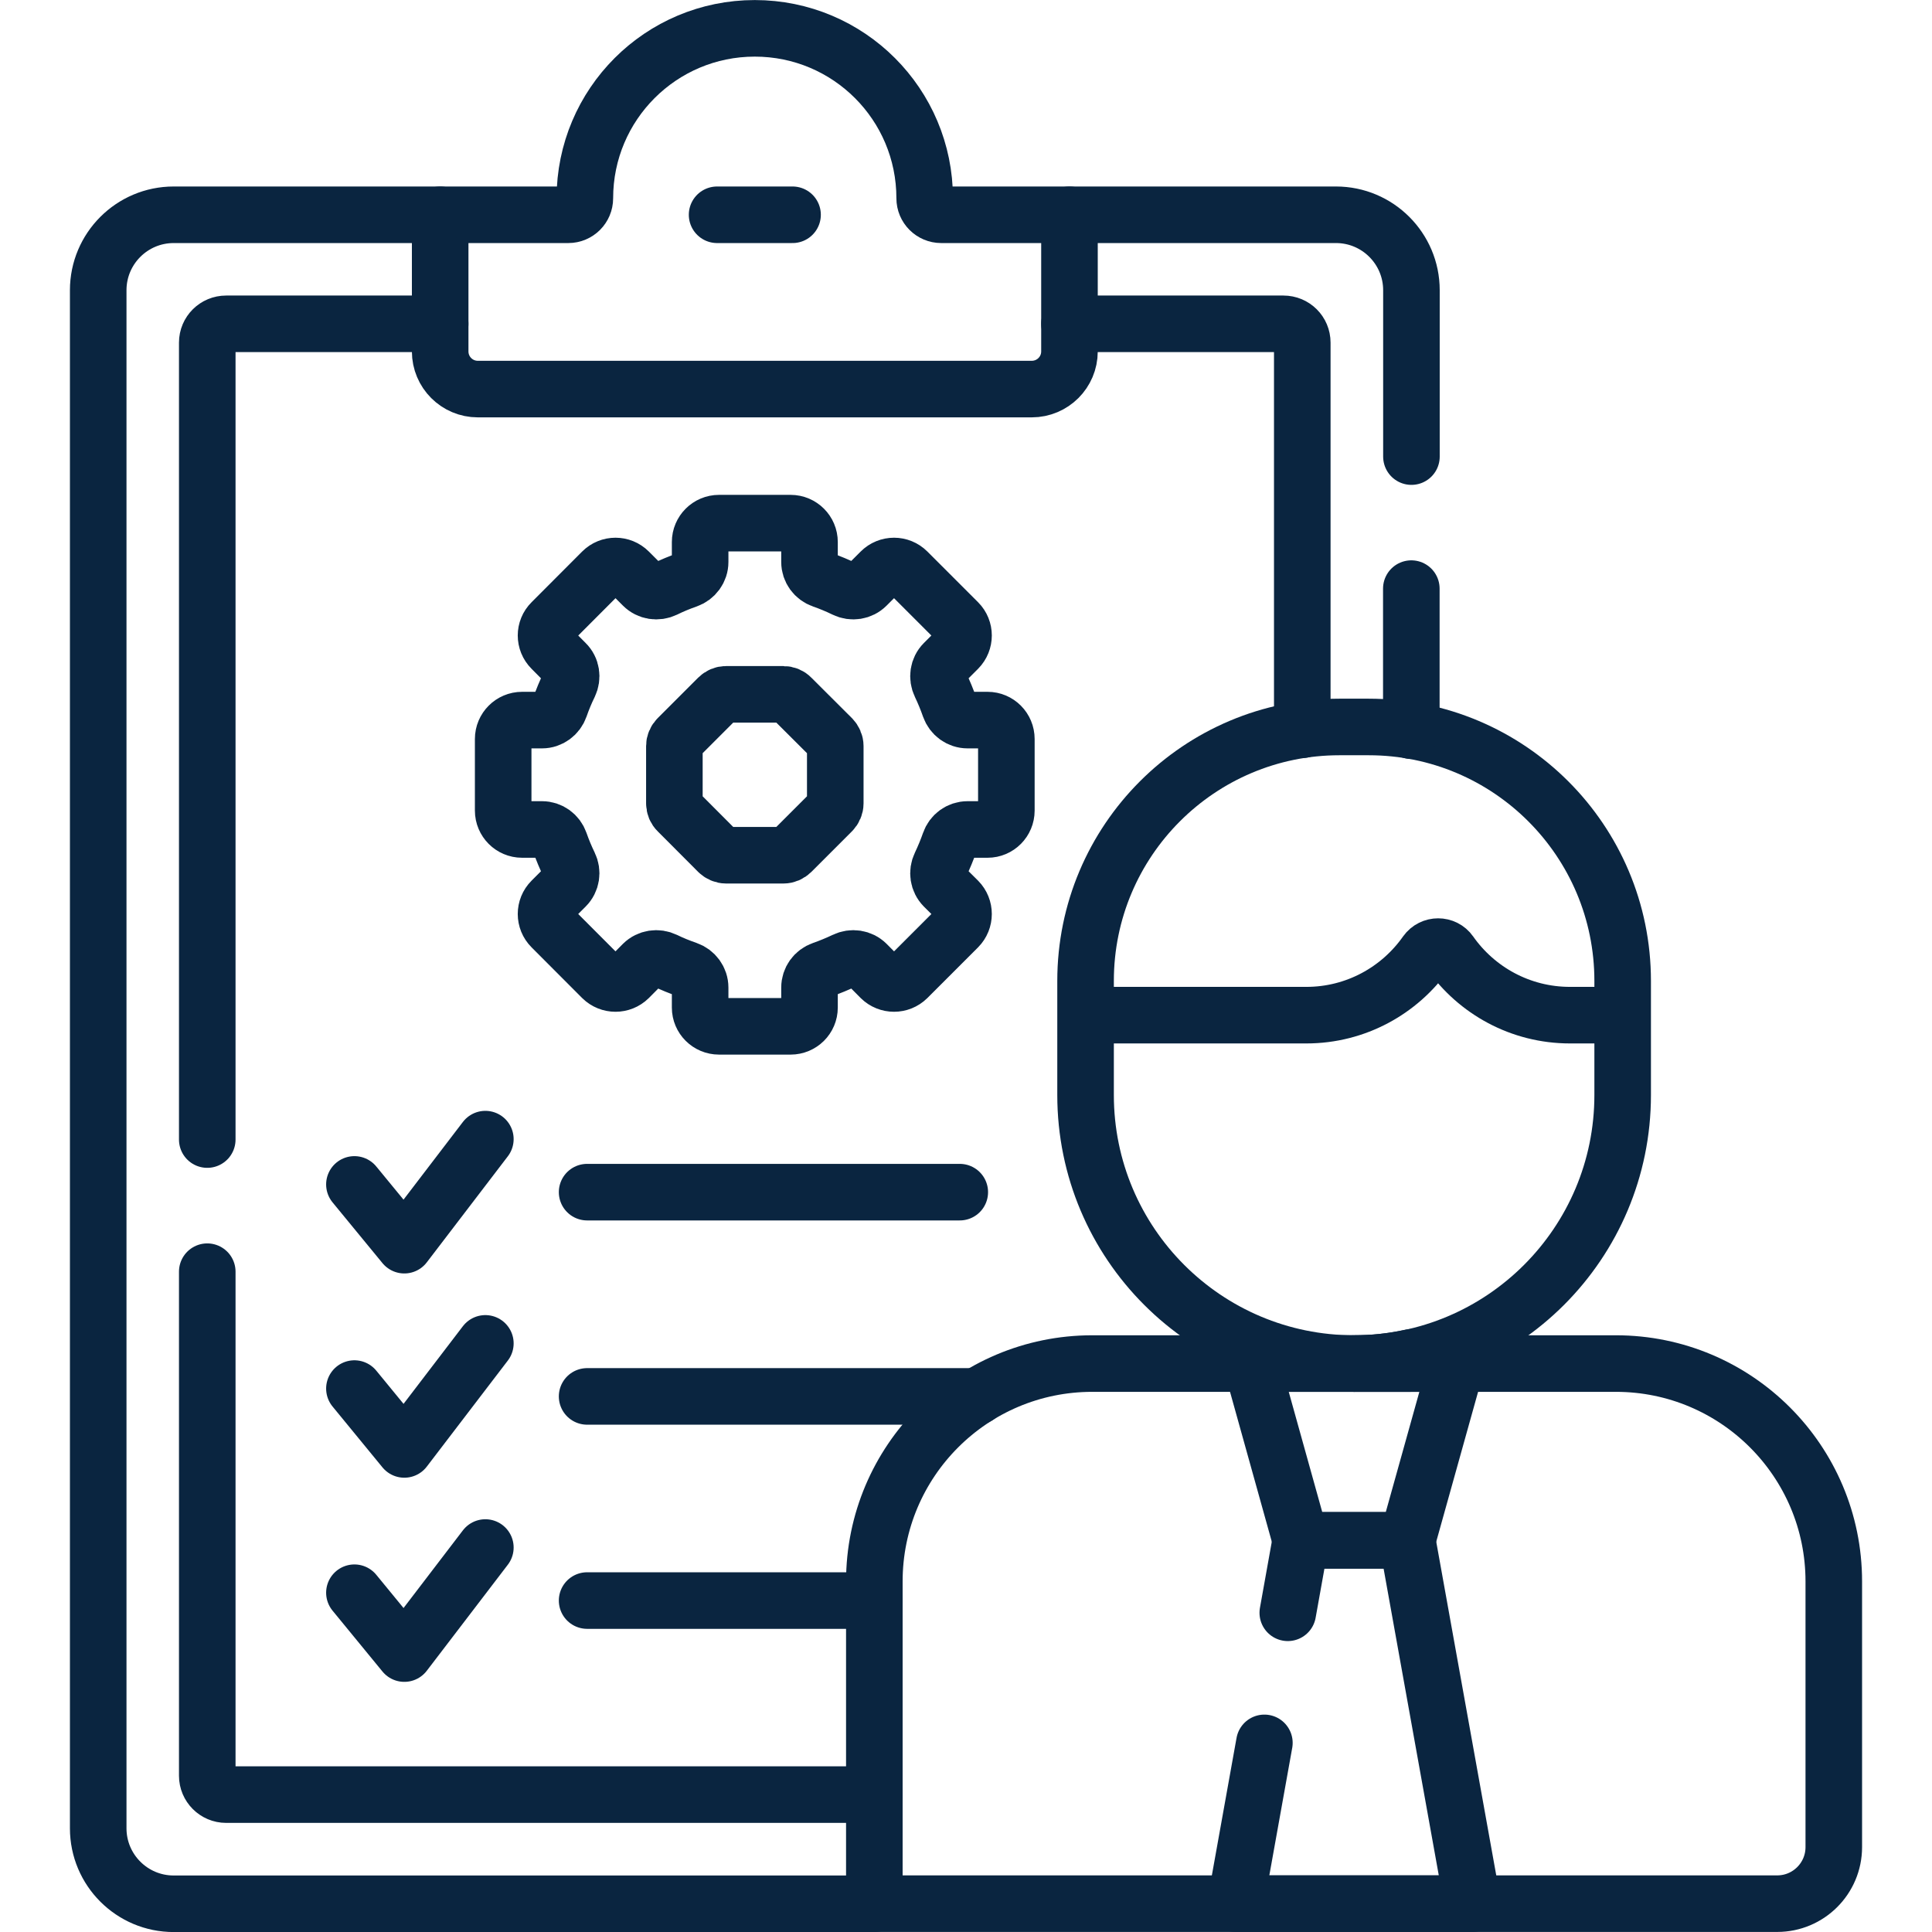
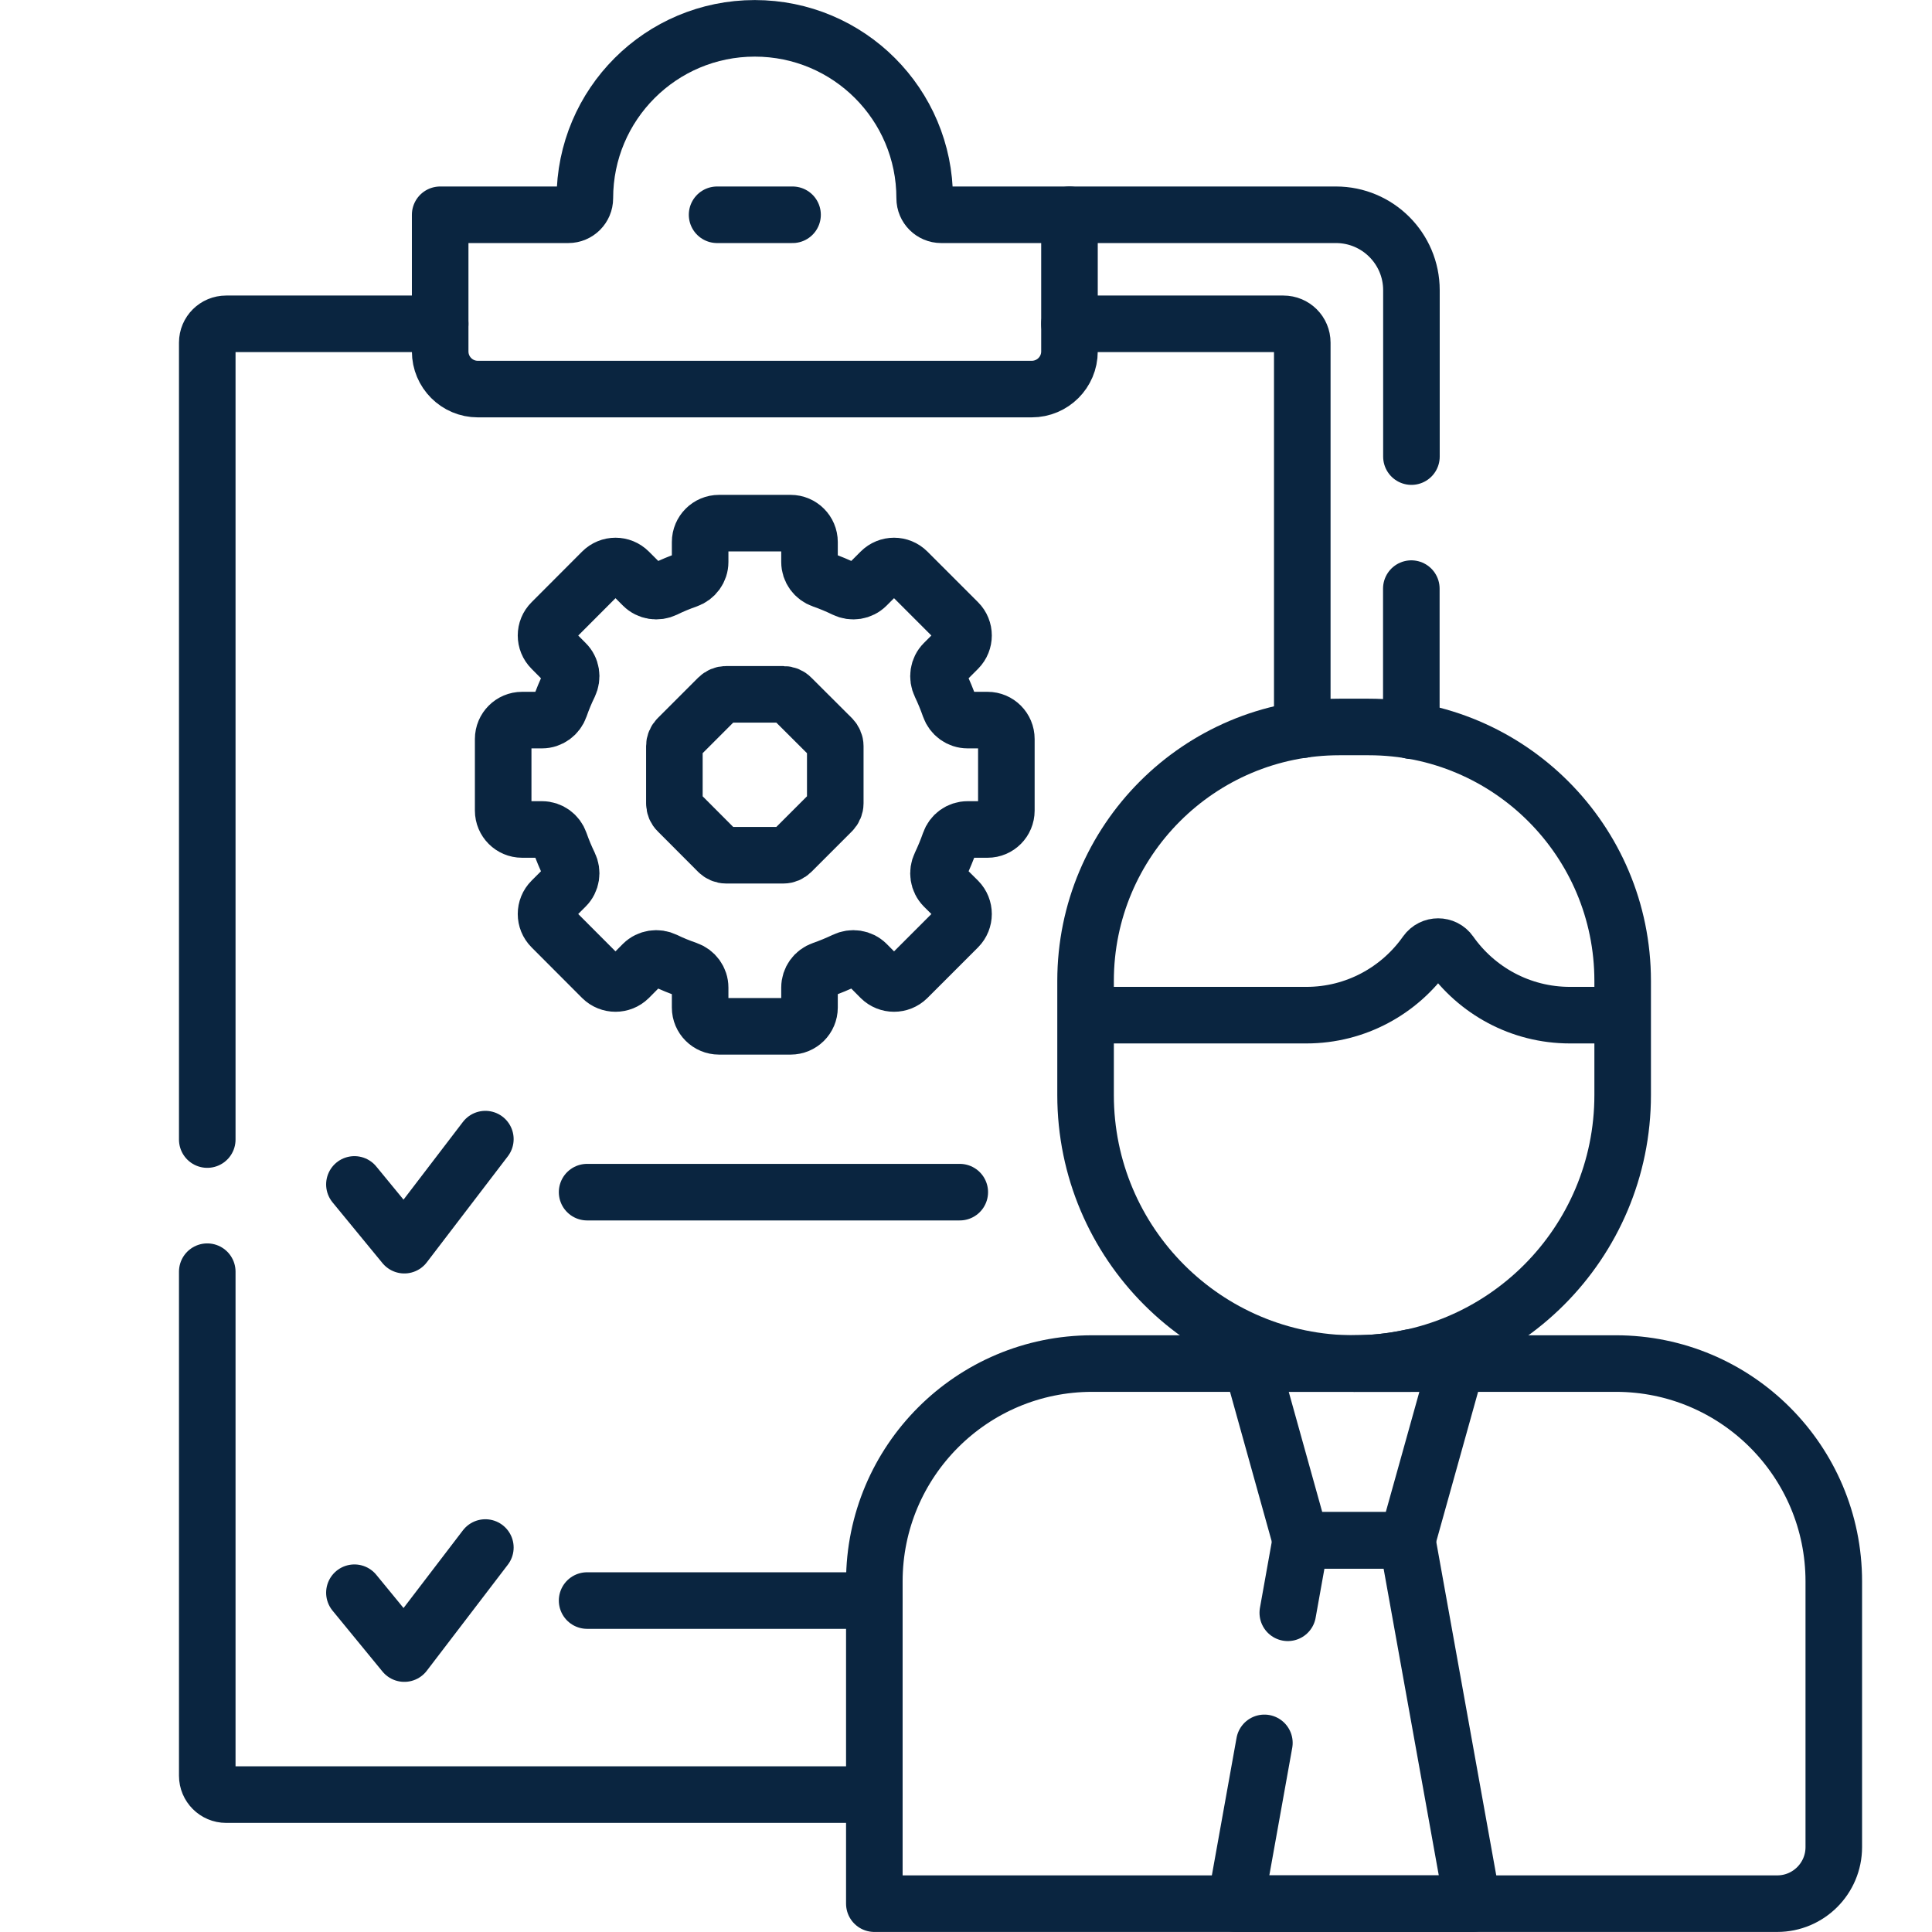
<svg xmlns="http://www.w3.org/2000/svg" width="18" height="18" viewBox="0 0 18 18" fill="none">
  <g clip-path="url(#clip0_38547_7460)">
-     <path d="M9.105 13.01H5.47" stroke="#0A2540" stroke-width="0.527" stroke-miterlimit="10" stroke-linecap="round" stroke-linejoin="round" />
    <path d="M5.47 14.912H8.146" stroke="#0A2540" stroke-width="0.527" stroke-miterlimit="10" stroke-linecap="round" stroke-linejoin="round" />
    <path d="M6.681 2.001H7.384" stroke="#0A2540" stroke-width="0.527" stroke-miterlimit="10" stroke-linecap="round" stroke-linejoin="round" />
    <path d="M13.111 14.351L13.571 12.704H11.66L12.119 14.351H13.111Z" stroke="#0A2540" stroke-width="0.527" stroke-miterlimit="10" stroke-linecap="round" stroke-linejoin="round" />
    <path d="M4.522 10.613L3.767 11.601L3.302 11.035" stroke="#0A2540" stroke-width="0.527" stroke-miterlimit="10" stroke-linecap="round" stroke-linejoin="round" />
    <path d="M5.47 11.107H8.942" stroke="#0A2540" stroke-width="0.527" stroke-miterlimit="10" stroke-linecap="round" stroke-linejoin="round" />
-     <path d="M4.522 12.516L3.767 13.504L3.302 12.937" stroke="#0A2540" stroke-width="0.527" stroke-miterlimit="10" stroke-linecap="round" stroke-linejoin="round" />
    <path d="M4.522 14.418L3.767 15.406L3.302 14.839" stroke="#0A2540" stroke-width="0.527" stroke-miterlimit="10" stroke-linecap="round" stroke-linejoin="round" />
    <path d="M9.376 7.552V6.885C9.376 6.788 9.298 6.709 9.201 6.709H9.015C8.939 6.709 8.873 6.66 8.848 6.589C8.823 6.517 8.794 6.447 8.762 6.38C8.729 6.311 8.741 6.23 8.794 6.177L8.926 6.045C8.994 5.976 8.994 5.865 8.926 5.797L8.454 5.325C8.385 5.256 8.274 5.256 8.205 5.325L8.074 5.456C8.02 5.51 7.939 5.522 7.871 5.489C7.803 5.456 7.734 5.427 7.662 5.402C7.59 5.377 7.542 5.311 7.542 5.236V5.05C7.542 4.953 7.463 4.874 7.366 4.874H6.699C6.602 4.874 6.523 4.953 6.523 5.05V5.236C6.523 5.311 6.474 5.377 6.403 5.402C6.331 5.427 6.261 5.456 6.194 5.489C6.125 5.522 6.044 5.51 5.99 5.456L5.859 5.325C5.79 5.256 5.679 5.256 5.61 5.325L5.139 5.797C5.07 5.865 5.07 5.976 5.139 6.045L5.27 6.177C5.324 6.23 5.336 6.311 5.303 6.38C5.27 6.447 5.241 6.517 5.216 6.589C5.191 6.66 5.125 6.709 5.05 6.709H4.864C4.767 6.709 4.688 6.788 4.688 6.885V7.552C4.688 7.649 4.767 7.728 4.864 7.728H5.05C5.125 7.728 5.191 7.776 5.216 7.848C5.241 7.92 5.27 7.989 5.303 8.057C5.336 8.125 5.324 8.206 5.27 8.26L5.139 8.391C5.07 8.46 5.07 8.571 5.139 8.64L5.61 9.112C5.679 9.18 5.79 9.18 5.859 9.112L5.99 8.98C6.044 8.927 6.125 8.915 6.194 8.948C6.261 8.981 6.331 9.009 6.403 9.034C6.474 9.059 6.523 9.125 6.523 9.201V9.387C6.523 9.484 6.602 9.562 6.699 9.562H7.366C7.463 9.562 7.542 9.484 7.542 9.387V9.201C7.542 9.125 7.59 9.059 7.662 9.034C7.734 9.009 7.803 8.98 7.871 8.948C7.939 8.915 8.02 8.927 8.074 8.98L8.205 9.112C8.274 9.18 8.385 9.18 8.454 9.112L8.926 8.64C8.994 8.571 8.994 8.46 8.926 8.391L8.794 8.26C8.741 8.206 8.729 8.125 8.762 8.057C8.794 7.989 8.823 7.92 8.848 7.848C8.873 7.776 8.939 7.728 9.015 7.728H9.201C9.298 7.728 9.376 7.649 9.376 7.552Z" stroke="#0A2540" stroke-width="0.527" stroke-miterlimit="10" stroke-linecap="round" stroke-linejoin="round" />
    <path d="M7.299 6.469H6.765C6.737 6.469 6.711 6.48 6.691 6.5L6.314 6.877C6.294 6.897 6.283 6.923 6.283 6.951V7.485C6.283 7.513 6.294 7.54 6.314 7.559L6.691 7.937C6.711 7.956 6.737 7.968 6.765 7.968H7.299C7.327 7.968 7.354 7.956 7.373 7.937L7.751 7.559C7.77 7.54 7.782 7.513 7.782 7.485V6.951C7.782 6.923 7.77 6.897 7.751 6.877L7.373 6.5C7.354 6.48 7.327 6.469 7.299 6.469Z" stroke="#0A2540" stroke-width="0.527" stroke-miterlimit="10" stroke-linecap="round" stroke-linejoin="round" />
    <path d="M8.615 1.847C8.615 0.972 7.907 0.264 7.032 0.264C6.158 0.264 5.449 0.972 5.449 1.847C5.449 1.932 5.38 2.001 5.295 2.001H4.101V3.274C4.101 3.468 4.258 3.625 4.452 3.625H9.612C9.807 3.625 9.964 3.468 9.964 3.274V2.001H8.769C8.684 2.001 8.615 1.932 8.615 1.847Z" stroke="#0A2540" stroke-width="0.527" stroke-miterlimit="10" stroke-linecap="round" stroke-linejoin="round" />
    <path d="M12.752 6.773H12.479C11.173 6.773 10.114 7.832 10.114 9.139V10.202C10.114 11.584 11.234 12.704 12.616 12.704C13.998 12.704 15.118 11.584 15.118 10.202V9.139C15.118 7.832 14.059 6.773 12.752 6.773Z" stroke="#0A2540" stroke-width="0.527" stroke-miterlimit="10" stroke-linecap="round" stroke-linejoin="round" />
    <path d="M15.118 9.458H14.627C14.165 9.458 13.757 9.228 13.51 8.877C13.456 8.8 13.342 8.8 13.287 8.877C13.04 9.228 12.632 9.458 12.171 9.458H10.114" stroke="#0A2540" stroke-width="0.527" stroke-miterlimit="10" stroke-linejoin="round" />
    <path d="M16.558 17.736H8.146V14.734C8.146 13.613 9.055 12.704 10.176 12.704H15.055C16.176 12.704 17.085 13.613 17.085 14.734V17.209C17.085 17.5 16.849 17.736 16.558 17.736Z" stroke="#0A2540" stroke-width="0.527" stroke-miterlimit="10" stroke-linecap="round" stroke-linejoin="round" />
    <path d="M4.101 3.017H2.107C2.01 3.017 1.931 3.095 1.931 3.192V10.617" stroke="#0A2540" stroke-width="0.527" stroke-miterlimit="10" stroke-linecap="round" stroke-linejoin="round" />
    <path d="M12.133 6.799V3.192C12.133 3.095 12.055 3.017 11.957 3.017H9.964" stroke="#0A2540" stroke-width="0.527" stroke-miterlimit="10" stroke-linecap="round" stroke-linejoin="round" />
    <path d="M1.931 11.848V16.544C1.931 16.641 2.01 16.72 2.107 16.72H8.146" stroke="#0A2540" stroke-width="0.527" stroke-miterlimit="10" stroke-linecap="round" stroke-linejoin="round" />
    <path d="M13.149 6.808V5.484" stroke="#0A2540" stroke-width="0.527" stroke-miterlimit="10" stroke-linecap="round" stroke-linejoin="round" />
-     <path d="M4.101 2.001H1.618C1.23 2.001 0.915 2.316 0.915 2.704V17.034C0.915 17.422 1.23 17.737 1.618 17.737H8.146" stroke="#0A2540" stroke-width="0.527" stroke-miterlimit="10" stroke-linecap="round" stroke-linejoin="round" />
    <path d="M13.15 4.254V2.704C13.15 2.316 12.835 2.001 12.447 2.001H9.964" stroke="#0A2540" stroke-width="0.527" stroke-miterlimit="10" stroke-linecap="round" stroke-linejoin="round" />
    <path d="M13.149 12.704V12.646C12.977 12.684 12.799 12.704 12.616 12.704H13.149Z" stroke="#0A2540" stroke-width="0.527" stroke-miterlimit="10" stroke-linecap="round" stroke-linejoin="round" />
    <path d="M11.78 16.238L11.511 17.736H13.72L13.111 14.351H12.119L11.998 15.026" stroke="#0A2540" stroke-width="0.527" stroke-miterlimit="10" stroke-linecap="round" stroke-linejoin="round" />
  </g>
  <defs>
    <clipPath id="clip0_38547_7460">
      <rect width="18" height="18" fill="white" />
    </clipPath>
  </defs>
</svg>